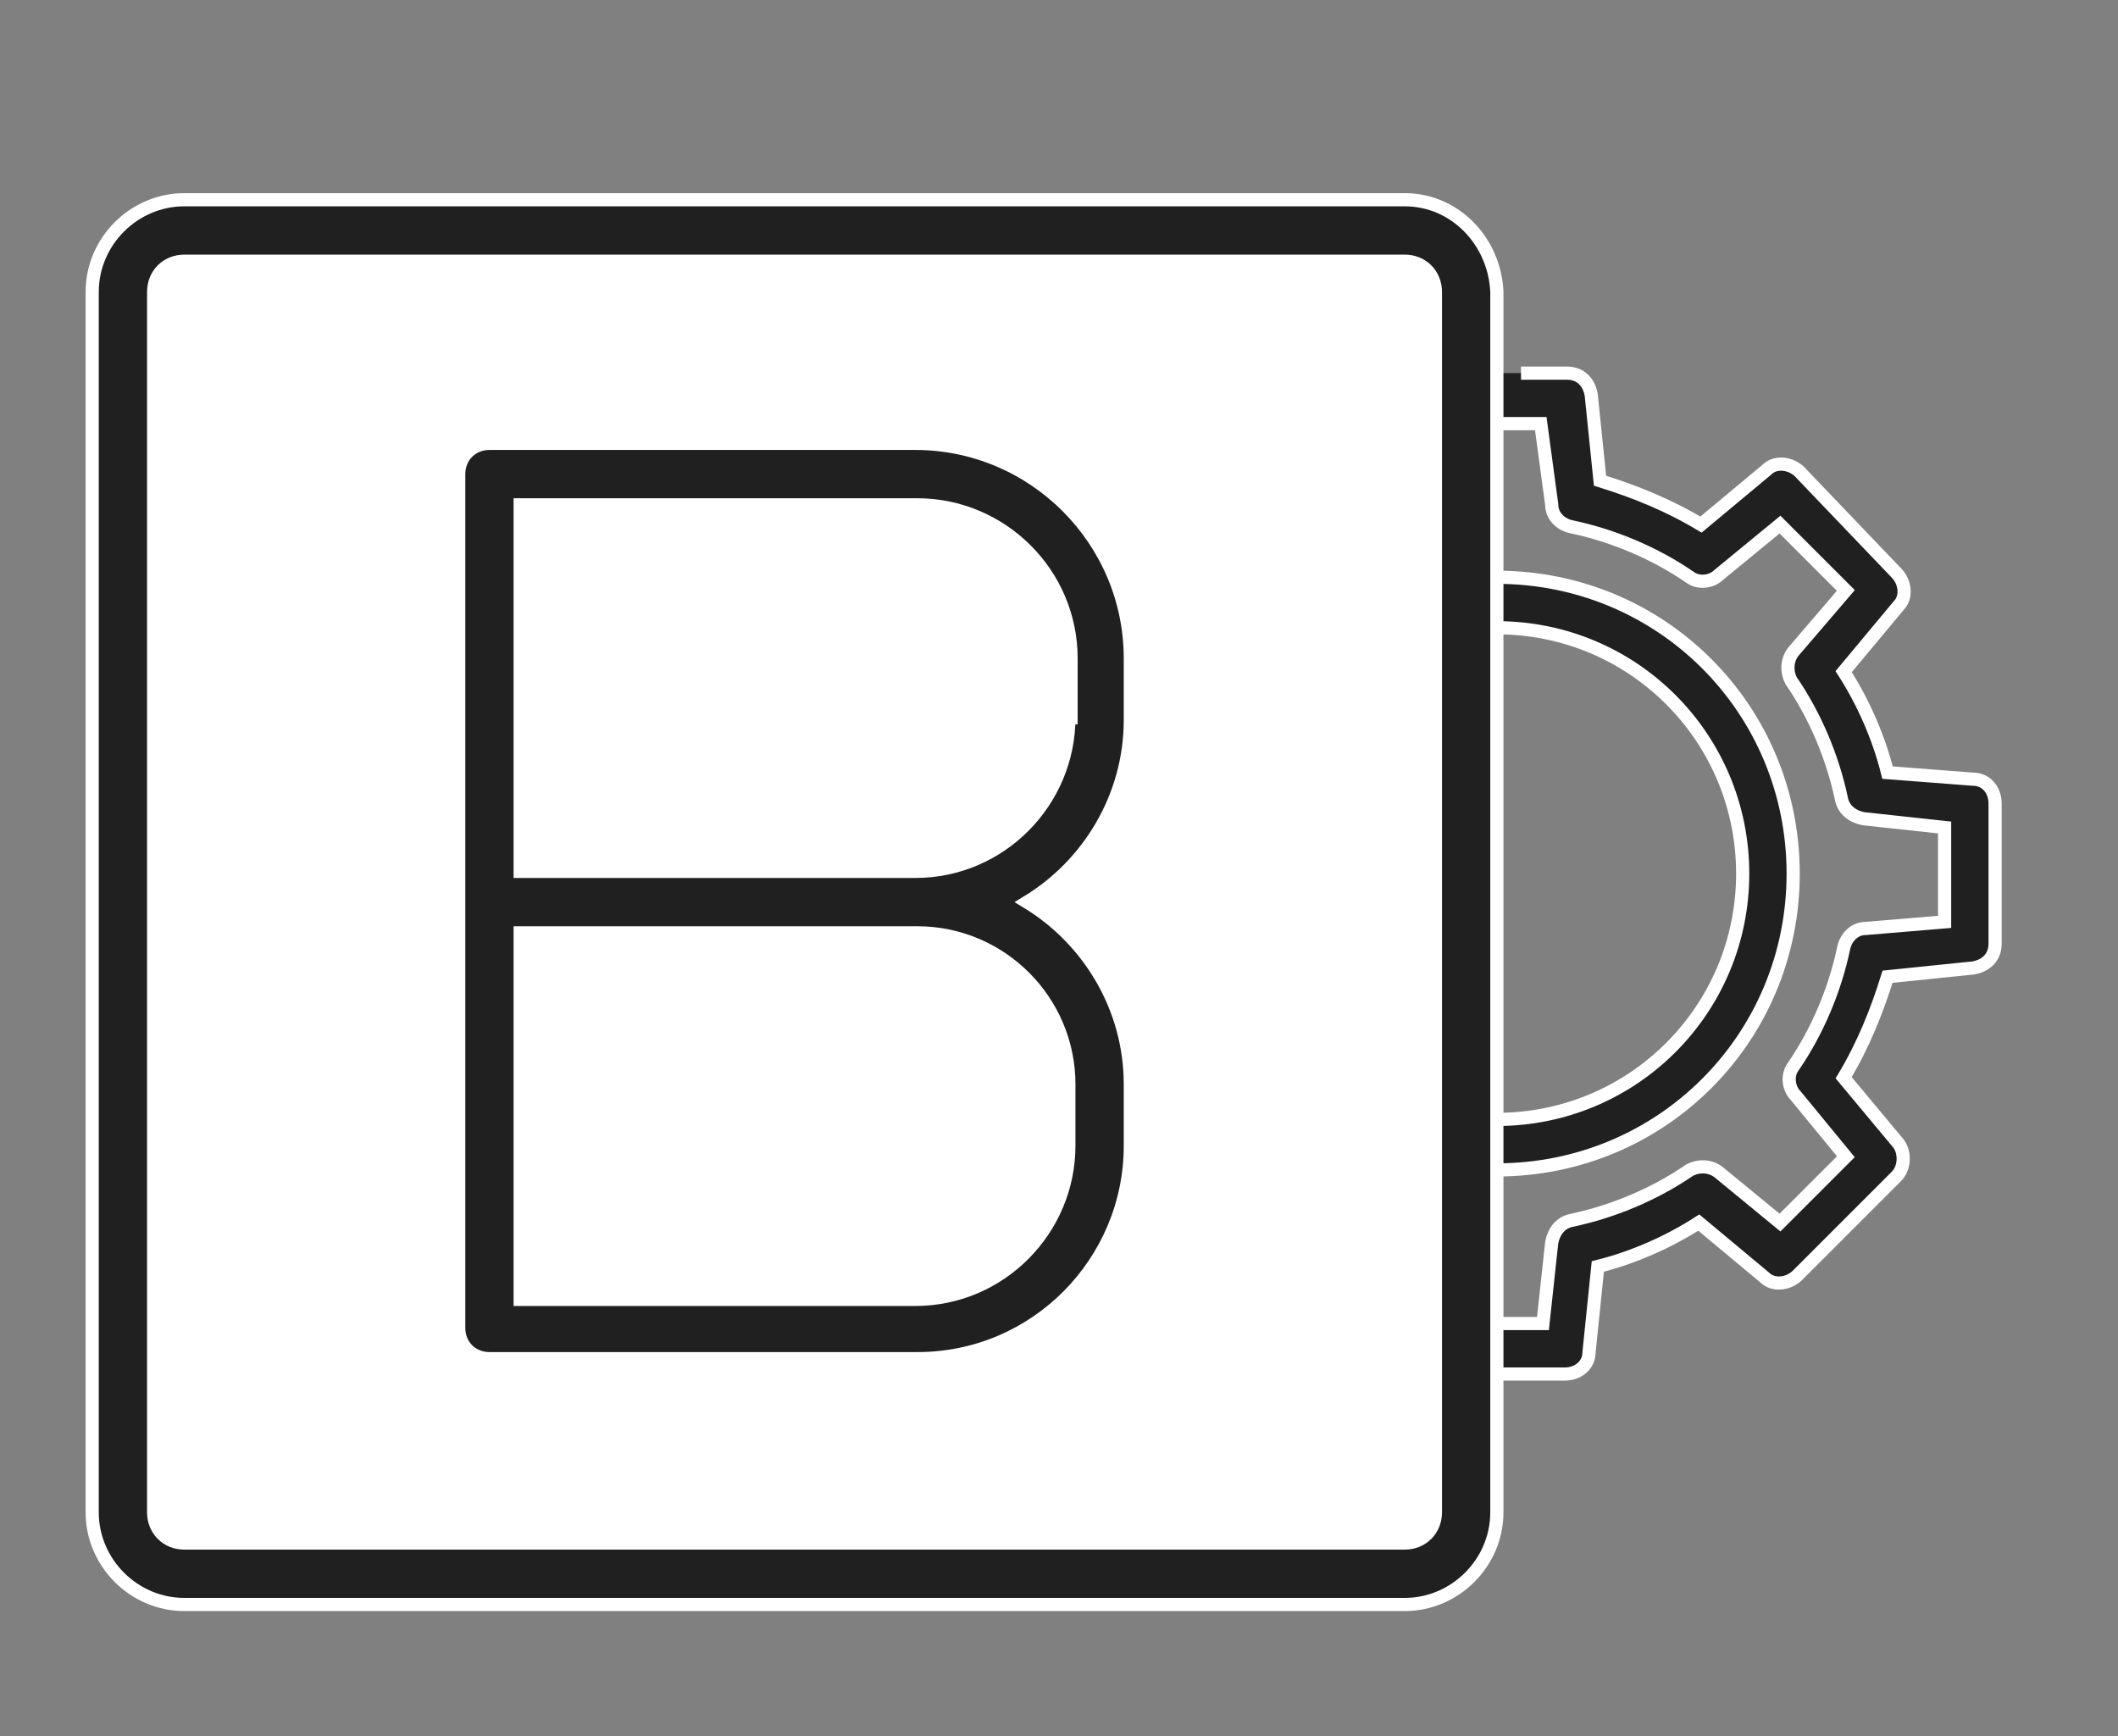
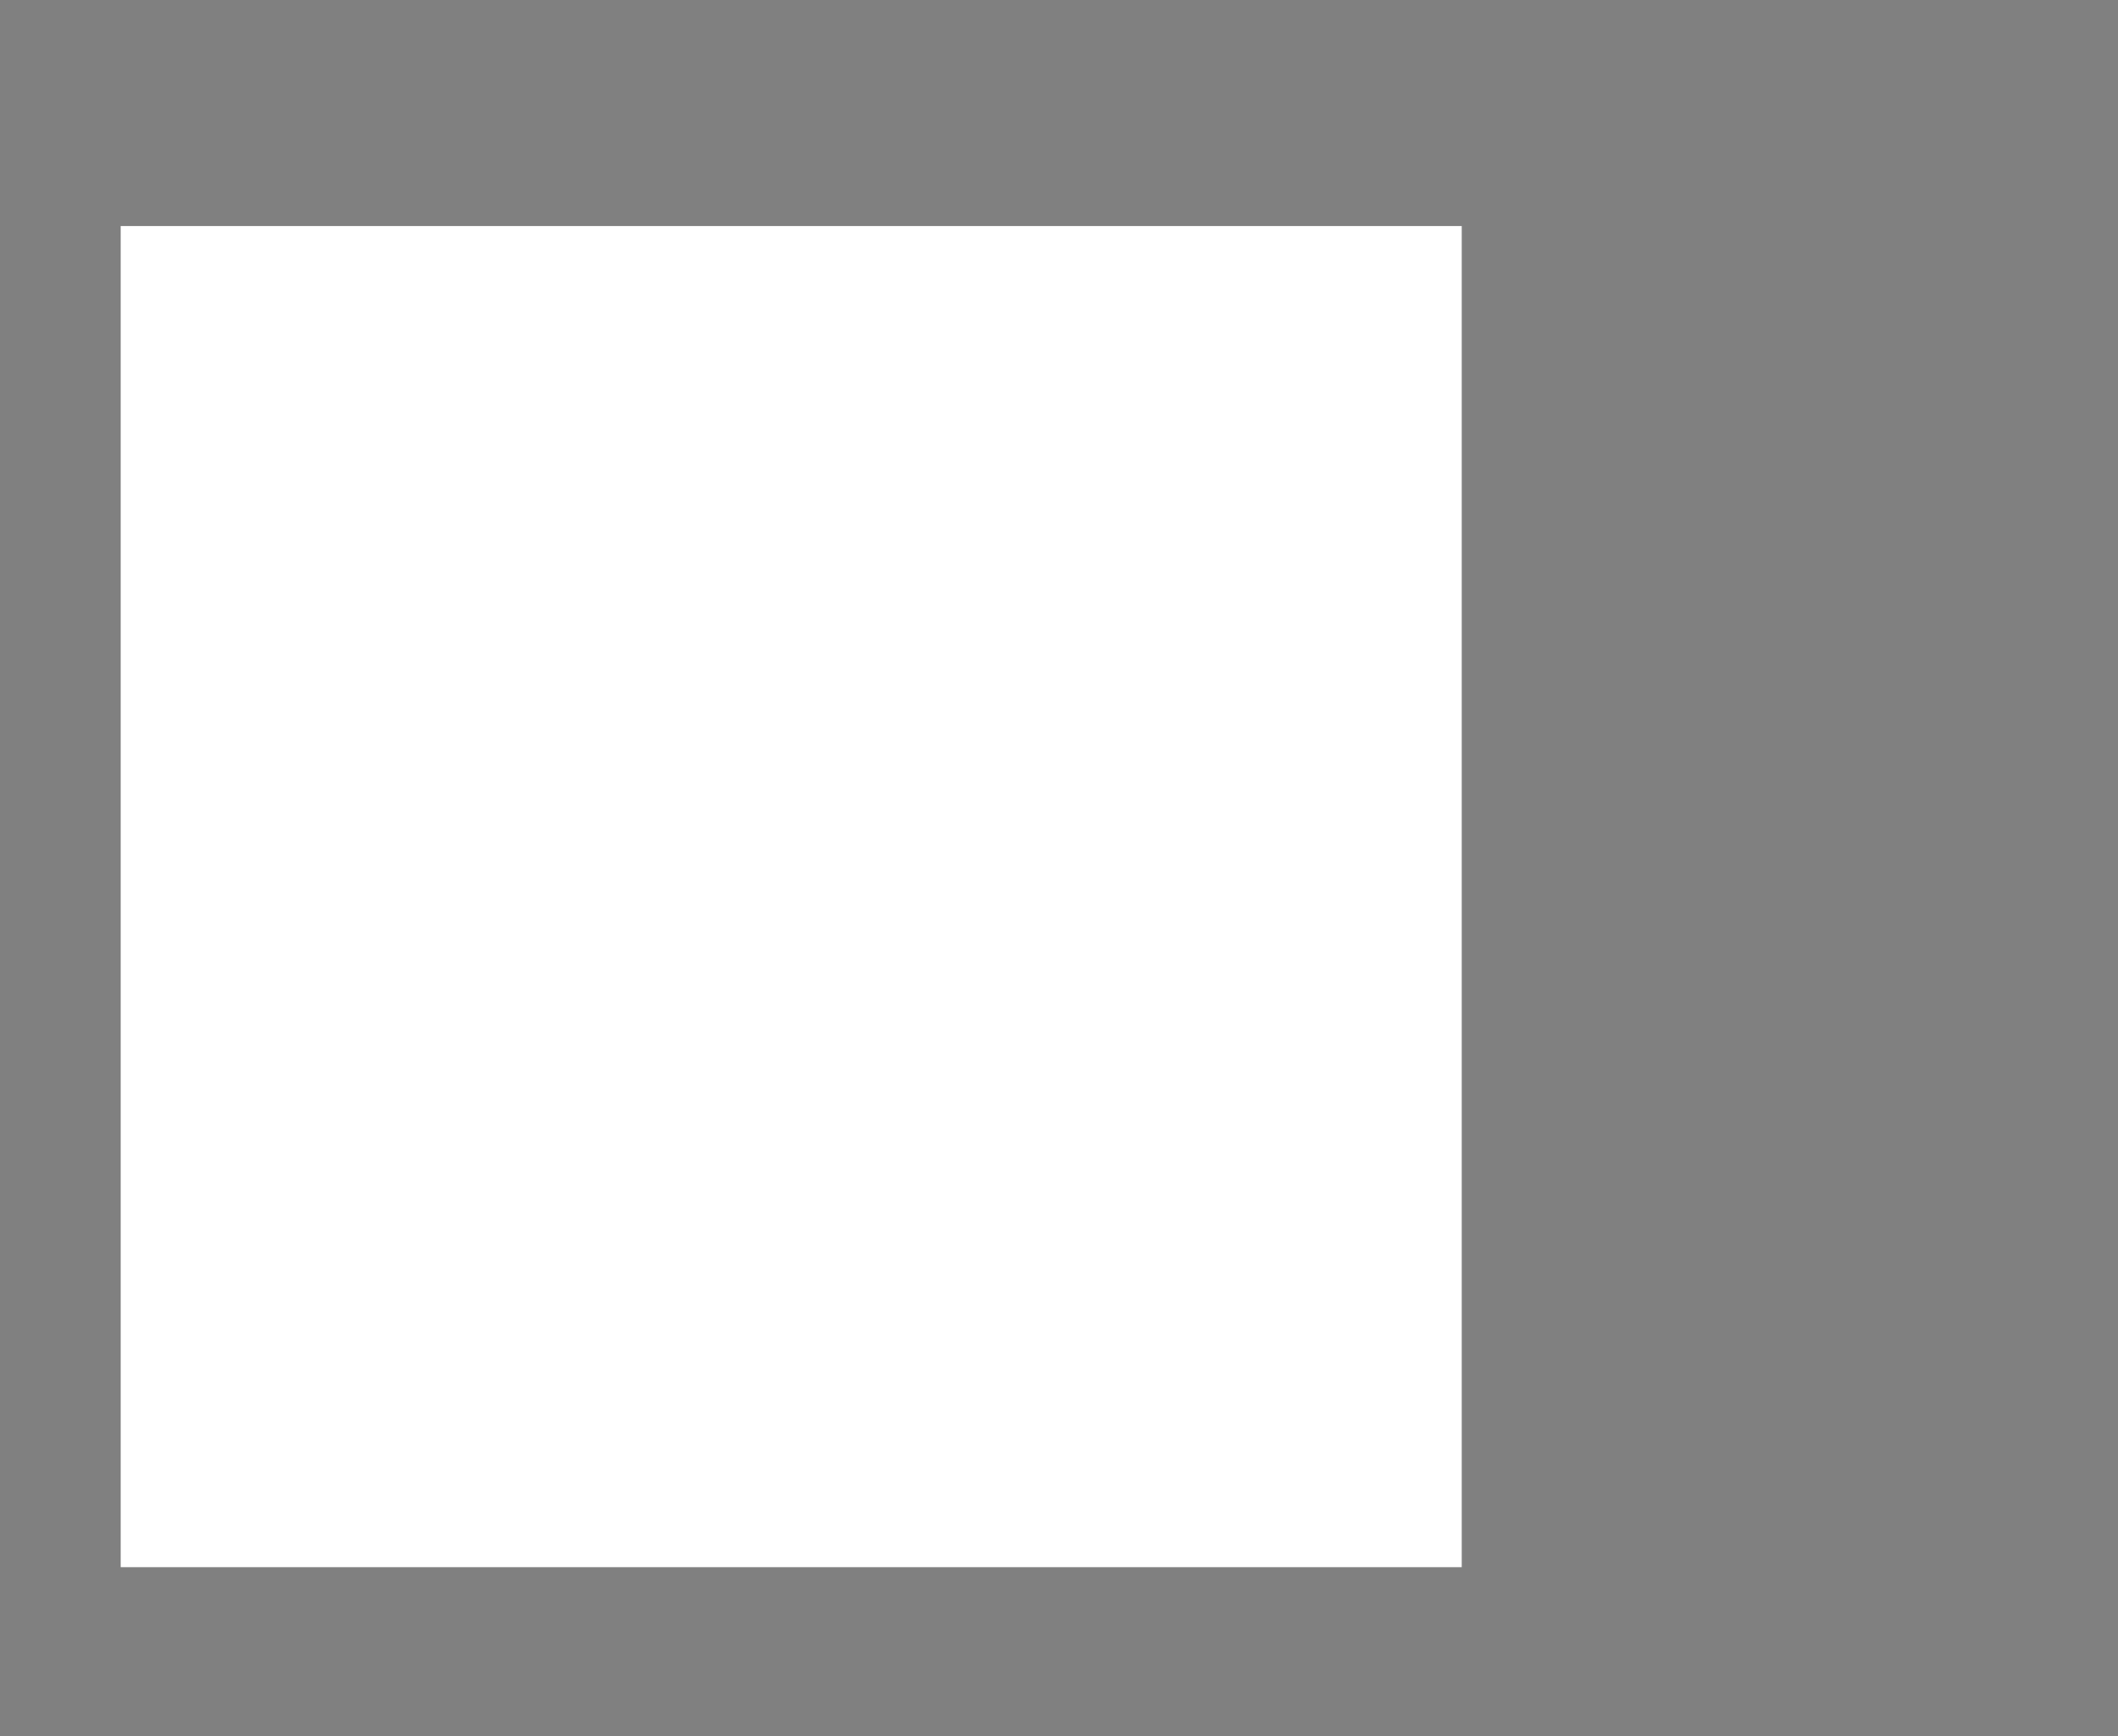
<svg xmlns="http://www.w3.org/2000/svg" version="1.1" id="Layer_1" x="0px" y="0px" width="96.5px" height="79.1px" viewBox="0 0 96.5 79.1" style="enable-background:new 0 0 96.5 79.1;" xml:space="preserve">
  <rect x="0" y="0" width="96.5" height="79.1" fill="#808080" stroke="none" />
  <style type="text/css">
	.st0{fill:none;stroke:#202020;stroke-width:2;stroke-linecap:round;stroke-linejoin:round;}
	.st1{fill:#202020;}
	.st2{fill:#202020;stroke:#FFFFFF;stroke-width:0.5;stroke-miterlimit:10;}
	.st3{fill:#202020;stroke:#F7FFF4;stroke-width:0.825;stroke-miterlimit:10;}
	.st4{fill:#202020;stroke:#FFFFFF;stroke-miterlimit:10;}
	.st5{fill:#313131;stroke:#FFFFFF;stroke-width:0.4;stroke-miterlimit:10;}
	.st6{fill:#202020;stroke:#FFFFFF;stroke-width:0.7;stroke-miterlimit:10;}
	.st7{fill:#202020;stroke:#FFFFFF;stroke-width:0.6;stroke-miterlimit:10;}
	.st8{fill:#FFFFFF;stroke:#FFFFFF;stroke-width:0.6;stroke-miterlimit:10;}
</style>
  <g>
    <g>
-       <path class="st7" d="M70.7,23c0,0.5,0.4,0.9,0.9,1c1.9,0.4,3.8,1.2,5.4,2.3c0.4,0.3,1,0.2,1.3-0.1l2.8-2.3l3,3l-2.4,2.8    c-0.3,0.4-0.3,0.9-0.1,1.3c1.1,1.6,1.9,3.5,2.3,5.4c0.1,0.5,0.5,0.8,1,0.9l3.7,0.4V42L85,42.3c-0.5,0-0.9,0.4-1,0.9    c-0.4,1.9-1.2,3.8-2.3,5.4c-0.3,0.4-0.2,1,0.1,1.3l2.3,2.8l-3,3l-2.8-2.3c-0.4-0.3-0.9-0.3-1.3-0.1c-1.6,1.1-3.5,1.9-5.4,2.3    c-0.5,0.1-0.8,0.5-0.9,1l-0.4,3.7H66l-0.4-3.7c0-0.5-0.4-0.9-0.9-1c-1.9-0.4-3.8-1.2-5.4-2.3c-0.4-0.3-1-0.2-1.3,0.1l-2.8,2.3    l-3-3l2.4-2.8c0.3-0.4,0.3-0.9,0.1-1.3c-1.1-1.6-1.9-3.5-2.3-5.4c-0.1-0.5-0.5-0.8-1-0.9L47.6,42v-4.3l3.7-0.4    c0.5,0,0.9-0.4,1-0.9c0.4-1.9,1.2-3.8,2.3-5.4c0.3-0.4,0.2-1-0.1-1.3l-2.4-2.8l3-3l2.8,2.3c0.4,0.3,0.9,0.3,1.3,0.1    c1.6-1.1,3.5-1.9,5.4-2.3c0.5-0.1,0.8-0.5,0.9-1l0.4-3.7h4.3L70.7,23z M67,17h-2c-0.6,0-1.1,0.4-1.1,1l-0.4,4    c-1.6,0.4-3.2,1.1-4.6,2l-3-2.5c-0.4-0.4-1.1-0.3-1.5,0.1L49.8,26c-0.4,0.4-0.4,1.1-0.1,1.5l2.5,3c-0.9,1.5-1.5,3-2,4.6l-3.9,0.4    c-0.6,0.1-1,0.5-1,1.1V43c0,0.6,0.4,1.1,1,1.1l3.9,0.4c0.4,1.6,1.1,3.2,2,4.6l-2.5,3c-0.4,0.4-0.3,1.1,0.1,1.5l4.5,4.5    c0.4,0.4,1.1,0.4,1.5,0.1l3-2.5c1.5,0.9,3,1.5,4.6,2l0.4,3.9c0.1,0.6,0.5,1,1.1,1h2h2.3h2.1c0.6,0,1.1-0.4,1.1-1l0.4-3.9    c1.6-0.4,3.2-1.1,4.6-2l3,2.5c0.4,0.4,1.1,0.3,1.5-0.1l4.5-4.5c0.4-0.4,0.4-1.1,0.1-1.5l-2.5-3c0.9-1.5,1.5-3,2-4.6l3.9-0.4    c0.6-0.1,1-0.5,1-1.1v-6.4c0-0.6-0.4-1.1-1-1.1L86,35.2c-0.4-1.6-1.1-3.2-2-4.6l2.5-3c0.4-0.4,0.3-1.1-0.1-1.5L82,21.5    c-0.4-0.4-1.1-0.5-1.5-0.1l-3,2.5c-1.5-0.9-3-1.5-4.6-2L72.5,18c-0.1-0.6-0.5-1-1.1-1h-2.1" />
-       <path class="st7" d="M54.7,39.8c0,7.5,6,13.5,13.5,13.5s13.5-6,13.5-13.5s-6-13.5-13.5-13.5l0,0C60.7,26.3,54.7,32.4,54.7,39.8z     M68.2,28.6c6.2,0,11.2,5,11.2,11.2S74.4,51,68.2,51S57,46,57,39.8C56.9,33.6,62,28.6,68.2,28.6z" />
-     </g>
+       </g>
    <rect x="5.8" y="10.6" class="st8" width="60.5" height="60.5" />
-     <path class="st7" d="M64,9.1H8.4c-2.3,0-4.2,1.9-4.2,4.2v55.6c0,2.3,1.9,4.2,4.2,4.2H64c2.3,0,4.2-1.9,4.2-4.2V13.3   C68.1,11,66.3,9.1,64,9.1z M65.4,68.9c0,0.8-0.6,1.4-1.4,1.4H8.4c-0.8,0-1.4-0.6-1.4-1.4V13.3c0-0.8,0.6-1.4,1.4-1.4H64   c0.8,0,1.4,0.6,1.4,1.4V68.9z" />
-     <path class="st7" d="M41.7,20.2H22.3c-0.8,0-1.4,0.6-1.4,1.4v38.9c0,0.8,0.6,1.4,1.4,1.4h19.5c5.4,0,9.7-4.4,9.7-9.7v-2.8   c0-3.5-1.9-6.6-4.7-8.3c2.8-1.7,4.7-4.8,4.7-8.3V30C51.5,24.6,47.1,20.2,41.7,20.2z M48.7,49.4v2.8c0,3.8-3.1,7-7,7h-18V42.5h18.1   C45.6,42.5,48.7,45.6,48.7,49.4z M48.7,32.7c0,3.8-3.1,7-7,7h-18V23h18.1c3.8,0,7,3.1,7,7v2.7H48.7z" />
  </g>
</svg>